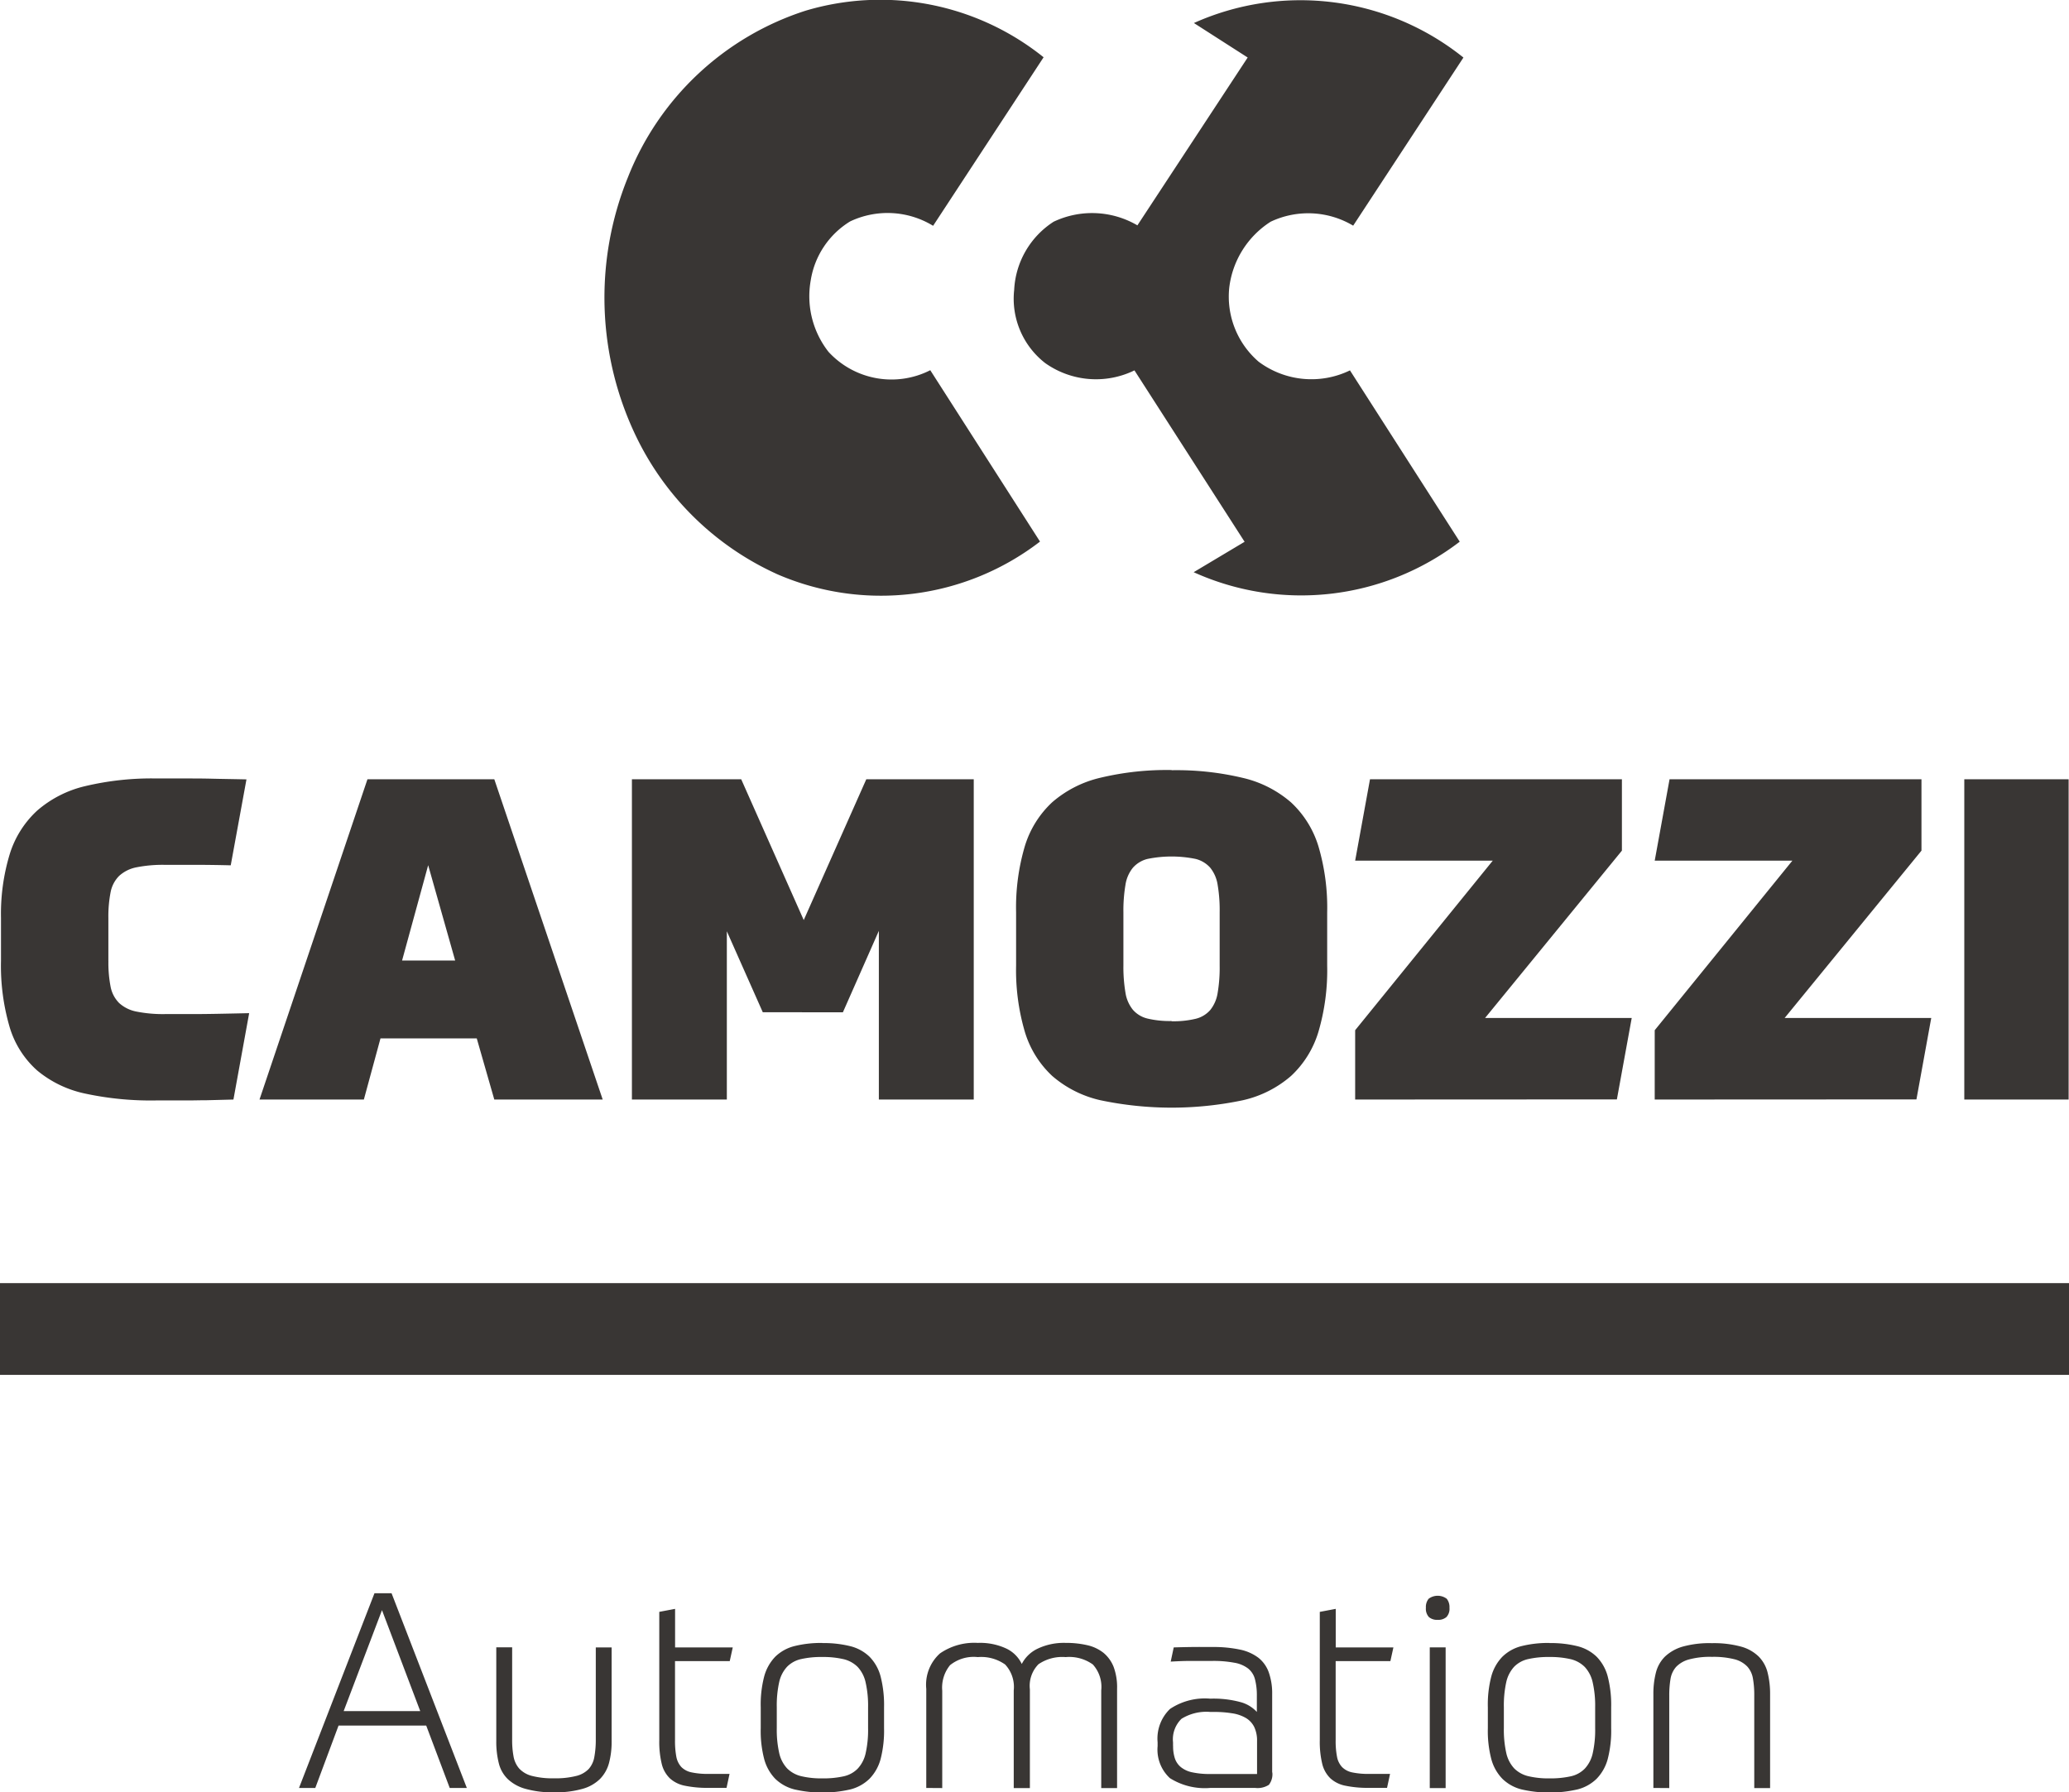
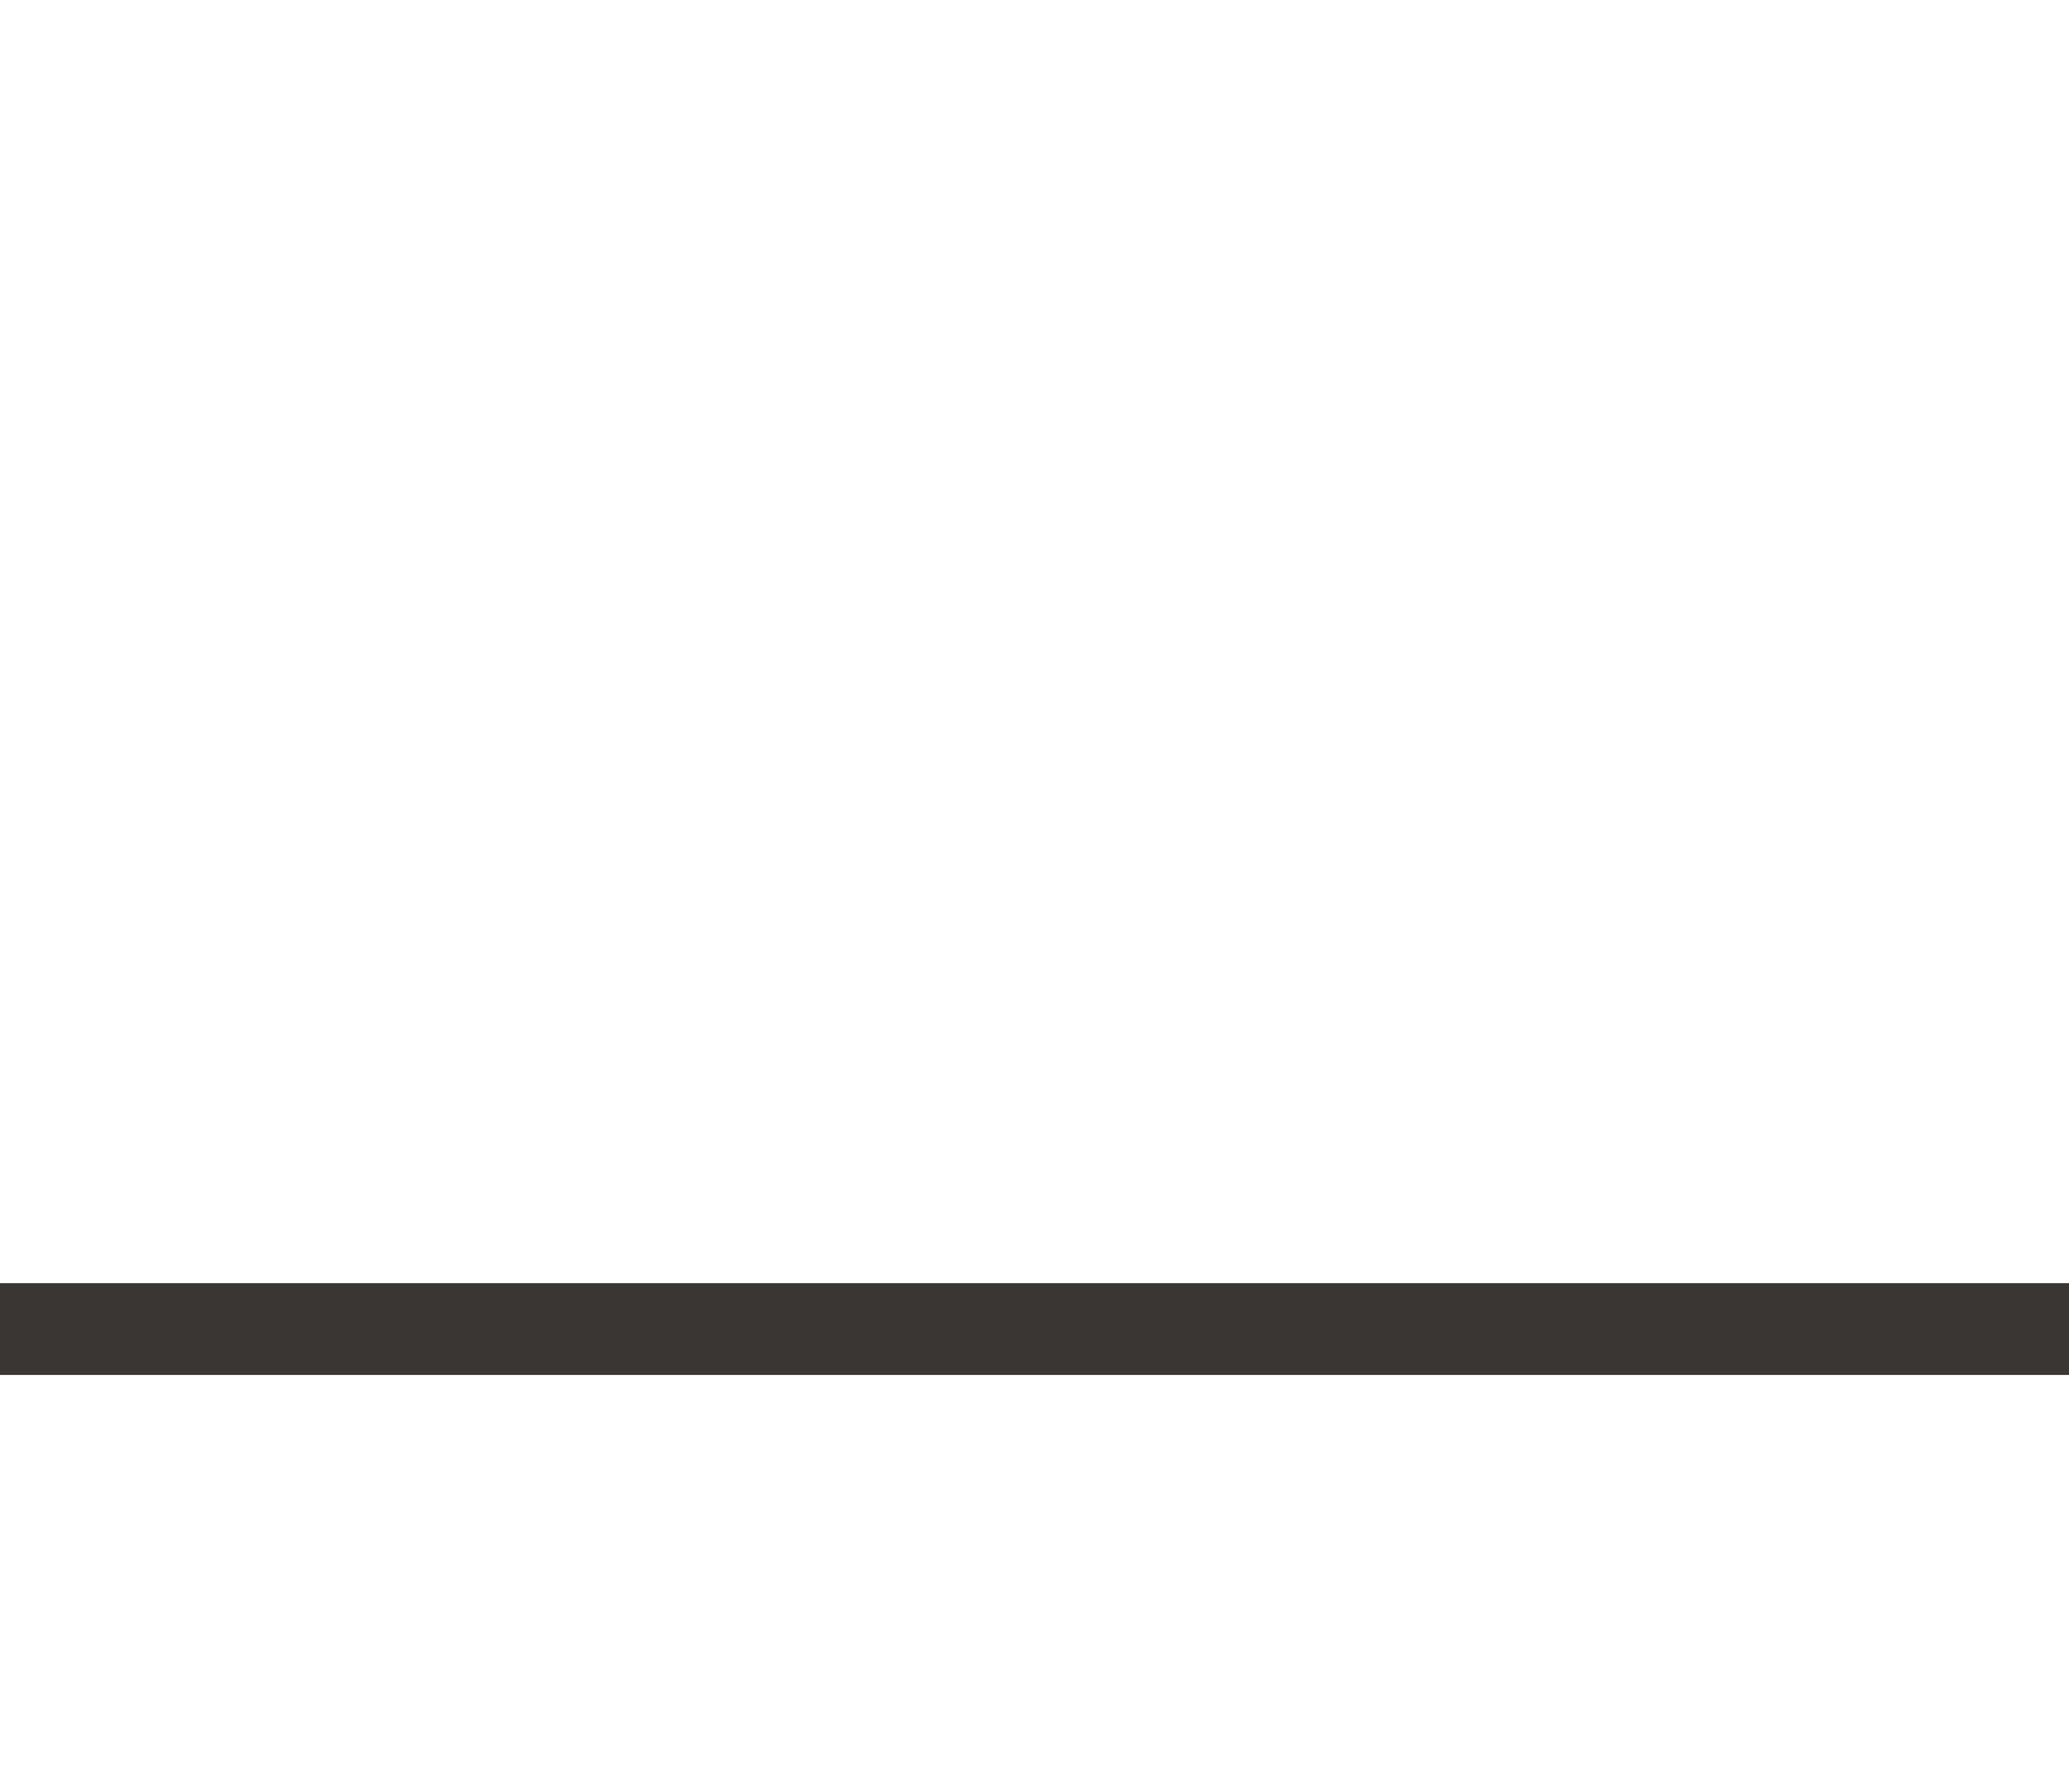
<svg xmlns="http://www.w3.org/2000/svg" width="60.484" height="52.39" viewBox="0 0 60.484 52.39">
  <g transform="translate(560.112 11513.288)">
    <rect width="60.485" height="2.682" transform="translate(-560.112 -11475.783)" fill="#393634" />
-     <path d="M113.854,181.361l1.489-.889-3.22-5.01a2.566,2.566,0,0,1-2.609-.213,2.382,2.382,0,0,1-.907-2.142,2.515,2.515,0,0,1,1.153-1.99,2.624,2.624,0,0,1,2.449.106l3.224-4.906-1.572-1.008a7.612,7.612,0,0,1,7.879,1.009l-3.223,4.914a2.566,2.566,0,0,0-2.413-.115,2.66,2.66,0,0,0-1.211,1.938,2.511,2.511,0,0,0,.86,2.153,2.579,2.579,0,0,0,2.67.254l3.209,5.007a7.622,7.622,0,0,1-7.778.892Zm-12.192.051a7.624,7.624,0,0,0,7.7-.946l-3.208-5.009a2.5,2.5,0,0,1-2.975-.537,2.634,2.634,0,0,1-.52-2.087,2.473,2.473,0,0,1,1.152-1.725,2.556,2.556,0,0,1,2.426.128l3.23-4.926a7.625,7.625,0,0,0-6.956-1.362,8.319,8.319,0,0,0-5.2,4.881,9.354,9.354,0,0,0,.275,7.628,8.438,8.438,0,0,0,4.078,3.955ZM82.128,192.725a3.642,3.642,0,0,0,.065.756.922.922,0,0,0,.25.474,1.044,1.044,0,0,0,.506.249,3.958,3.958,0,0,0,.836.073h.834q.27,0,.658-.007t.966-.02l-.46,2.525-.776.02c-.2,0-.376.006-.526.006h-.946a9.119,9.119,0,0,1-2.085-.2,3.227,3.227,0,0,1-1.406-.677,2.743,2.743,0,0,1-.8-1.256,6.376,6.376,0,0,1-.256-1.952v-1.249a6.011,6.011,0,0,1,.256-1.867,2.89,2.89,0,0,1,.8-1.269,3.281,3.281,0,0,1,1.406-.717,8.4,8.4,0,0,1,2.085-.224h.894c.2,0,.443,0,.724.007s.617.011,1.011.02l-.46,2.512c-.385-.01-.719-.014-1-.014h-.92a3.966,3.966,0,0,0-.836.072,1.046,1.046,0,0,0-.506.251.915.915,0,0,0-.25.479,3.674,3.674,0,0,0-.065.75v1.262Zm8.585-.013h1.552l-.789-2.787-.763,2.787Zm2.183,2.275H90.082l-.486,1.788H86.545l3.156-9.362h3.708l3.169,9.362H93.409l-.513-1.788Zm8.362-.763-1.051-2.367v4.918H97.432v-9.362h3.195l1.828,4.116,1.829-4.116h3.141v9.362h-2.774v-4.931l-1.051,2.38Zm11.953.263a2.805,2.805,0,0,0,.7-.072.825.825,0,0,0,.428-.257,1.054,1.054,0,0,0,.216-.5,4.433,4.433,0,0,0,.059-.8V191.3a4.421,4.421,0,0,0-.059-.8,1.049,1.049,0,0,0-.216-.5.84.84,0,0,0-.428-.258,3.516,3.516,0,0,0-1.406,0,.836.836,0,0,0-.428.258,1.04,1.04,0,0,0-.217.5,4.5,4.5,0,0,0-.06.8v1.551a4.514,4.514,0,0,0,.06.8,1.045,1.045,0,0,0,.217.5.821.821,0,0,0,.428.257,2.8,2.8,0,0,0,.7.072Zm0-7.338h0a8.34,8.34,0,0,1,2.083.225,3.278,3.278,0,0,1,1.407.716,2.907,2.907,0,0,1,.8,1.282,6.317,6.317,0,0,1,.256,1.933v1.551a6.379,6.379,0,0,1-.256,1.94,2.9,2.9,0,0,1-.8,1.289,3.228,3.228,0,0,1-1.407.71,10.111,10.111,0,0,1-4.167,0,3.237,3.237,0,0,1-1.408-.71,2.9,2.9,0,0,1-.8-1.289,6.379,6.379,0,0,1-.256-1.94V191.3a6.317,6.317,0,0,1,.256-1.933,2.905,2.905,0,0,1,.8-1.282,3.288,3.288,0,0,1,1.408-.716,8.343,8.343,0,0,1,2.084-.225Zm5.364,9.626v-2.026l4.023-4.956h-4.023l.434-2.38h7.364V189.5l-4,4.891h4.287l-.434,2.38Zm8.757,0v-2.026l4.024-4.956h-4.024l.434-2.38h7.364V189.5l-4,4.891h4.286l-.433,2.38Zm12.1,0h-3.05v-9.362h3.05v9.362ZM89.006,214.651h2.238L90.126,211.7l-1.12,2.949Zm2.4.423h-2.55l-.68,1.823H87.7l2.206-5.691h.5l2.2,5.691h-.5l-.687-1.823Zm3.748,1.951a2.939,2.939,0,0,1-.824-.1,1.231,1.231,0,0,1-.519-.28.968.968,0,0,1-.268-.462,2.549,2.549,0,0,1-.076-.656v-2.741h.464v2.693a2.569,2.569,0,0,0,.04.492.733.733,0,0,0,.164.356.764.764,0,0,0,.367.216,2.411,2.411,0,0,0,.652.072,2.463,2.463,0,0,0,.65-.069.751.751,0,0,0,.368-.207.715.715,0,0,0,.163-.357,2.741,2.741,0,0,0,.041-.5v-2.693h.463v2.741a2.39,2.39,0,0,1-.076.636,1.058,1.058,0,0,1-.263.467,1.178,1.178,0,0,1-.516.291,2.848,2.848,0,0,1-.83.1Zm3.076-5.275.464-.088v1.127h1.686l-.088.4h-1.6V215.5a2.5,2.5,0,0,0,.039.487.616.616,0,0,0,.148.3.588.588,0,0,0,.3.155,2.244,2.244,0,0,0,.491.044h.616l-.088.408h-.528a3.209,3.209,0,0,1-.683-.061.909.909,0,0,1-.443-.215.869.869,0,0,1-.24-.424,2.729,2.729,0,0,1-.072-.691V211.75Zm6.106,2.789a3.064,3.064,0,0,0-.072-.727.969.969,0,0,0-.232-.452.87.87,0,0,0-.416-.228,2.6,2.6,0,0,0-.615-.063,2.655,2.655,0,0,0-.619.06.824.824,0,0,0-.412.223.969.969,0,0,0-.232.448,3.157,3.157,0,0,0-.071.739v.608a3.1,3.1,0,0,0,.071.73.968.968,0,0,0,.232.449.869.869,0,0,0,.412.227,2.531,2.531,0,0,0,.619.064,2.705,2.705,0,0,0,.619-.06.817.817,0,0,0,.412-.224.96.96,0,0,0,.232-.447,3.1,3.1,0,0,0,.072-.739v-.608ZM103,212.662h0a3.21,3.21,0,0,1,.816.091,1.24,1.24,0,0,1,.562.308,1.293,1.293,0,0,1,.325.58,3.365,3.365,0,0,1,.1.9v.608a3.331,3.331,0,0,1-.1.9,1.317,1.317,0,0,1-.325.579,1.236,1.236,0,0,1-.562.312,3.661,3.661,0,0,1-1.631,0,1.243,1.243,0,0,1-.564-.312,1.324,1.324,0,0,1-.323-.579,3.248,3.248,0,0,1-.1-.9v-.608a3.253,3.253,0,0,1,.1-.9,1.33,1.33,0,0,1,.323-.579,1.234,1.234,0,0,1,.564-.312,3.2,3.2,0,0,1,.815-.091Zm3.037,4.235V214a1.23,1.23,0,0,1,.4-1.035,1.762,1.762,0,0,1,1.106-.308,1.812,1.812,0,0,1,.84.168.953.953,0,0,1,.446.448,1,1,0,0,1,.465-.448,1.787,1.787,0,0,1,.822-.168,2.7,2.7,0,0,1,.632.068,1.177,1.177,0,0,1,.472.224,1.021,1.021,0,0,1,.295.411,1.718,1.718,0,0,1,.1.64V216.9h-.463v-2.854a.976.976,0,0,0-.245-.758,1.181,1.181,0,0,0-.795-.216,1.233,1.233,0,0,0-.794.208.9.9,0,0,0-.252.734V216.9h-.472v-2.854a.959.959,0,0,0-.252-.758,1.213,1.213,0,0,0-.8-.216,1.1,1.1,0,0,0-.81.236,1.037,1.037,0,0,0-.228.747V216.9Zm7.216-1.231a1.133,1.133,0,0,0,.052.368.563.563,0,0,0,.176.255.782.782,0,0,0,.336.152,2.383,2.383,0,0,0,.53.048h1.36v-.959a.92.92,0,0,0-.085-.42.637.637,0,0,0-.243-.259,1.118,1.118,0,0,0-.4-.136,3.218,3.218,0,0,0-.54-.04h-.1a1.38,1.38,0,0,0-.84.2.836.836,0,0,0-.248.691v.1Zm2.9.775h0a.5.5,0,0,1-.1.364.609.609,0,0,1-.4.091h-1.312a1.914,1.914,0,0,1-1.182-.286,1.134,1.134,0,0,1-.359-.936v-.112a1.2,1.2,0,0,1,.363-.975,1.835,1.835,0,0,1,1.178-.3,3.017,3.017,0,0,1,.88.1,1,1,0,0,1,.48.288V214.2a1.839,1.839,0,0,0-.056-.484.592.592,0,0,0-.2-.311.907.907,0,0,0-.4-.168,3.293,3.293,0,0,0-.647-.053c-.2,0-.4,0-.624,0s-.415.01-.591.02l.088-.415c.149-.005.326-.009.527-.012s.4,0,.6,0a3.73,3.73,0,0,1,.811.076,1.345,1.345,0,0,1,.54.24.95.95,0,0,1,.3.423,1.841,1.841,0,0,1,.1.635v2.294Zm1.39-4.691.464-.088v1.127h1.686l-.088.4h-1.6V215.5a2.419,2.419,0,0,0,.04.487.6.6,0,0,0,.148.3.58.58,0,0,0,.295.155,2.254,2.254,0,0,0,.492.044h.615l-.088.408h-.527a3.2,3.2,0,0,1-.683-.061.912.912,0,0,1-.444-.215.877.877,0,0,1-.24-.424,2.73,2.73,0,0,1-.072-.691V211.75Zm3.213,1.038h.464V216.9h-.464v-4.108Zm.576-1.157h0a.352.352,0,0,1-.089.271.362.362,0,0,1-.256.081.367.367,0,0,1-.256-.081.359.359,0,0,1-.088-.271.381.381,0,0,1,.08-.264.442.442,0,0,1,.529,0,.386.386,0,0,1,.08.264Zm4.259,2.908a3.063,3.063,0,0,0-.072-.727.969.969,0,0,0-.232-.452.867.867,0,0,0-.415-.228,2.612,2.612,0,0,0-.616-.063,2.661,2.661,0,0,0-.619.06.824.824,0,0,0-.412.223.978.978,0,0,0-.232.448,3.157,3.157,0,0,0-.071.739v.608a3.1,3.1,0,0,0,.071.73.977.977,0,0,0,.232.449.869.869,0,0,0,.412.227,2.537,2.537,0,0,0,.619.064,2.705,2.705,0,0,0,.619-.06.817.817,0,0,0,.412-.224.96.96,0,0,0,.232-.447,3.1,3.1,0,0,0,.072-.739v-.608Zm-1.335-1.877h0a3.21,3.21,0,0,1,.816.091,1.234,1.234,0,0,1,.562.308,1.293,1.293,0,0,1,.325.58,3.325,3.325,0,0,1,.1.9v.608a3.291,3.291,0,0,1-.1.9,1.317,1.317,0,0,1-.325.579,1.231,1.231,0,0,1-.562.312,3.661,3.661,0,0,1-1.631,0,1.234,1.234,0,0,1-.563-.312,1.316,1.316,0,0,1-.324-.579,3.248,3.248,0,0,1-.1-.9v-.608a3.253,3.253,0,0,1,.1-.9,1.321,1.321,0,0,1,.324-.579,1.225,1.225,0,0,1,.563-.312,3.2,3.2,0,0,1,.815-.091Zm3.037,4.235v-2.741a2.491,2.491,0,0,1,.072-.623,1.01,1.01,0,0,1,.264-.473,1.262,1.262,0,0,1,.523-.295,2.917,2.917,0,0,1,.852-.1,3.03,3.03,0,0,1,.85.1,1.187,1.187,0,0,1,.519.292,1.014,1.014,0,0,1,.26.471,2.542,2.542,0,0,1,.072.632V216.9h-.463V214.2a2.755,2.755,0,0,0-.037-.492.694.694,0,0,0-.163-.356.789.789,0,0,0-.375-.216,2.507,2.507,0,0,0-.663-.071,2.348,2.348,0,0,0-.671.076.811.811,0,0,0-.377.219.706.706,0,0,0-.163.356,2.914,2.914,0,0,0-.036.484V216.9Z" transform="translate(-639.071 -11677.924)" fill="#393634" fill-rule="evenodd" />
  </g>
</svg>